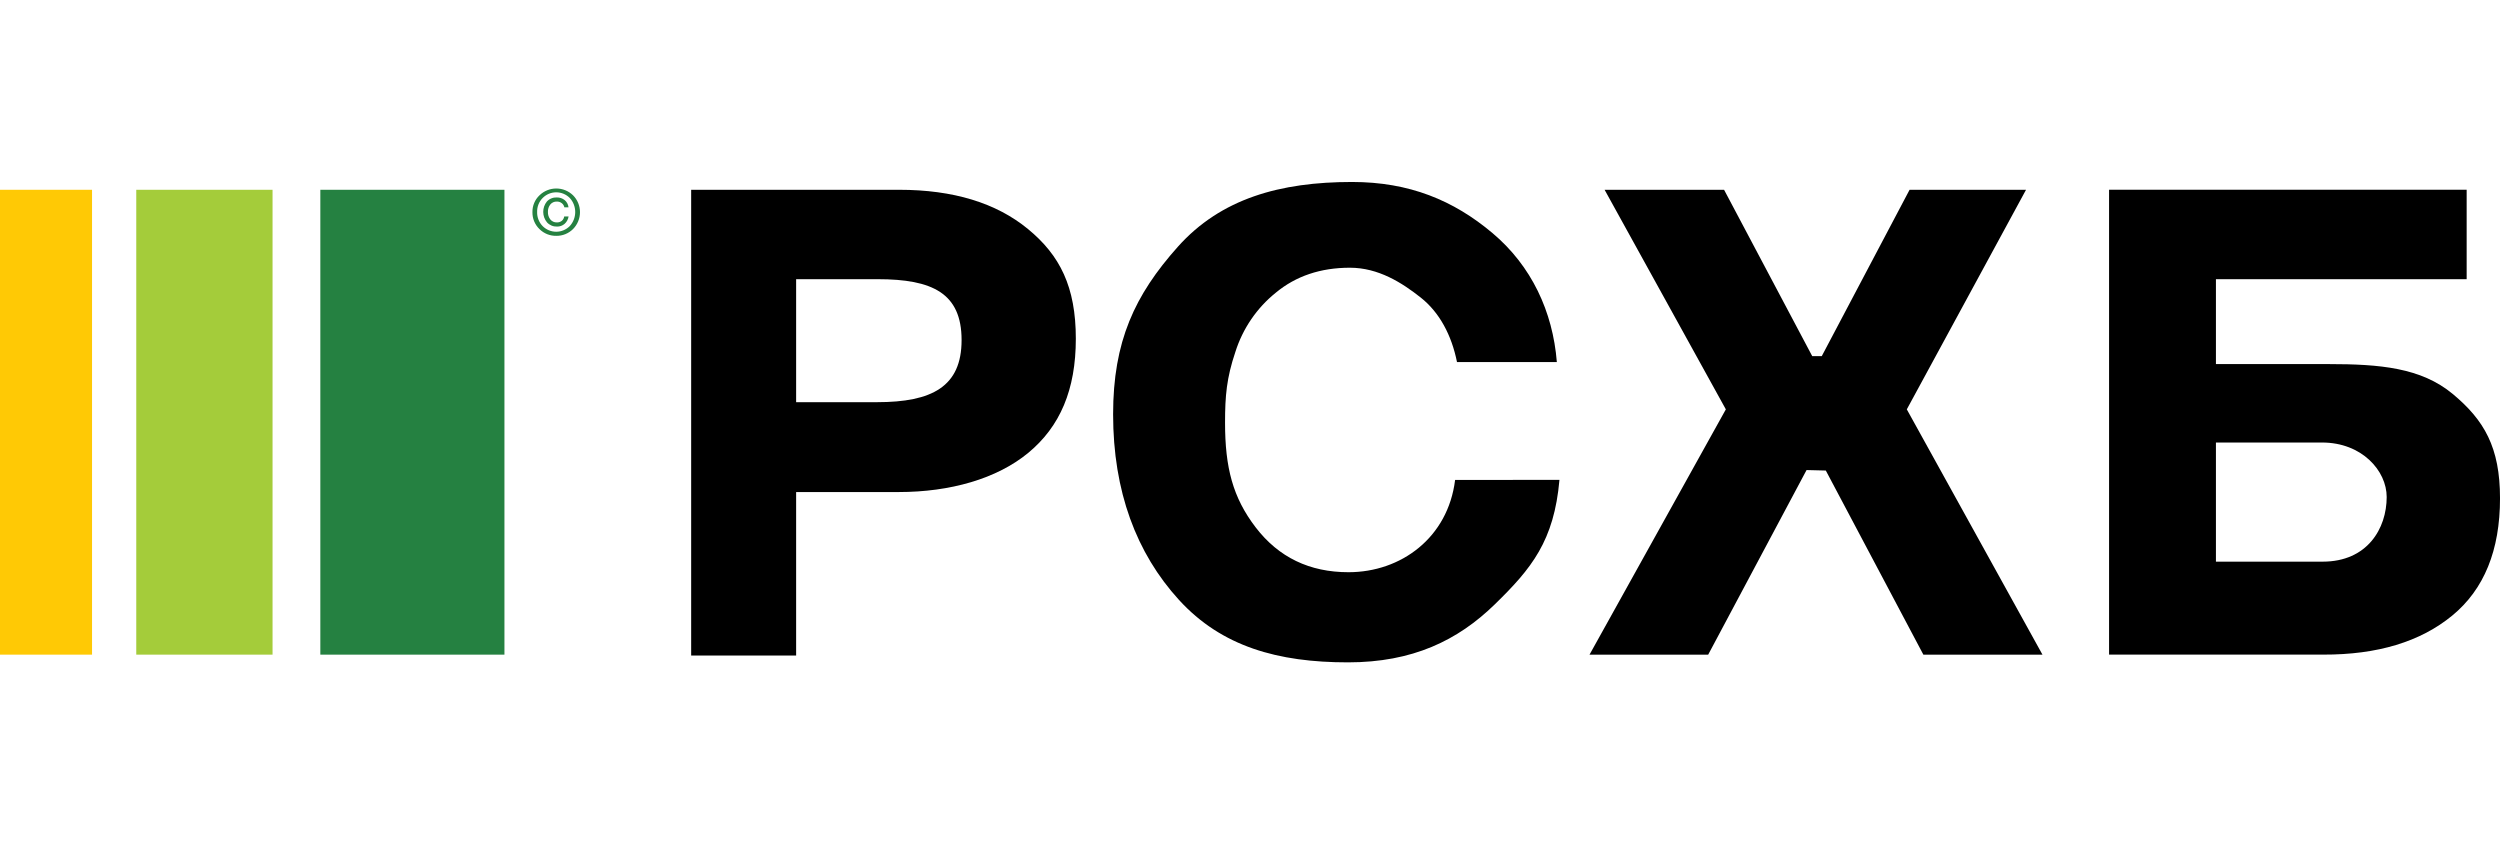
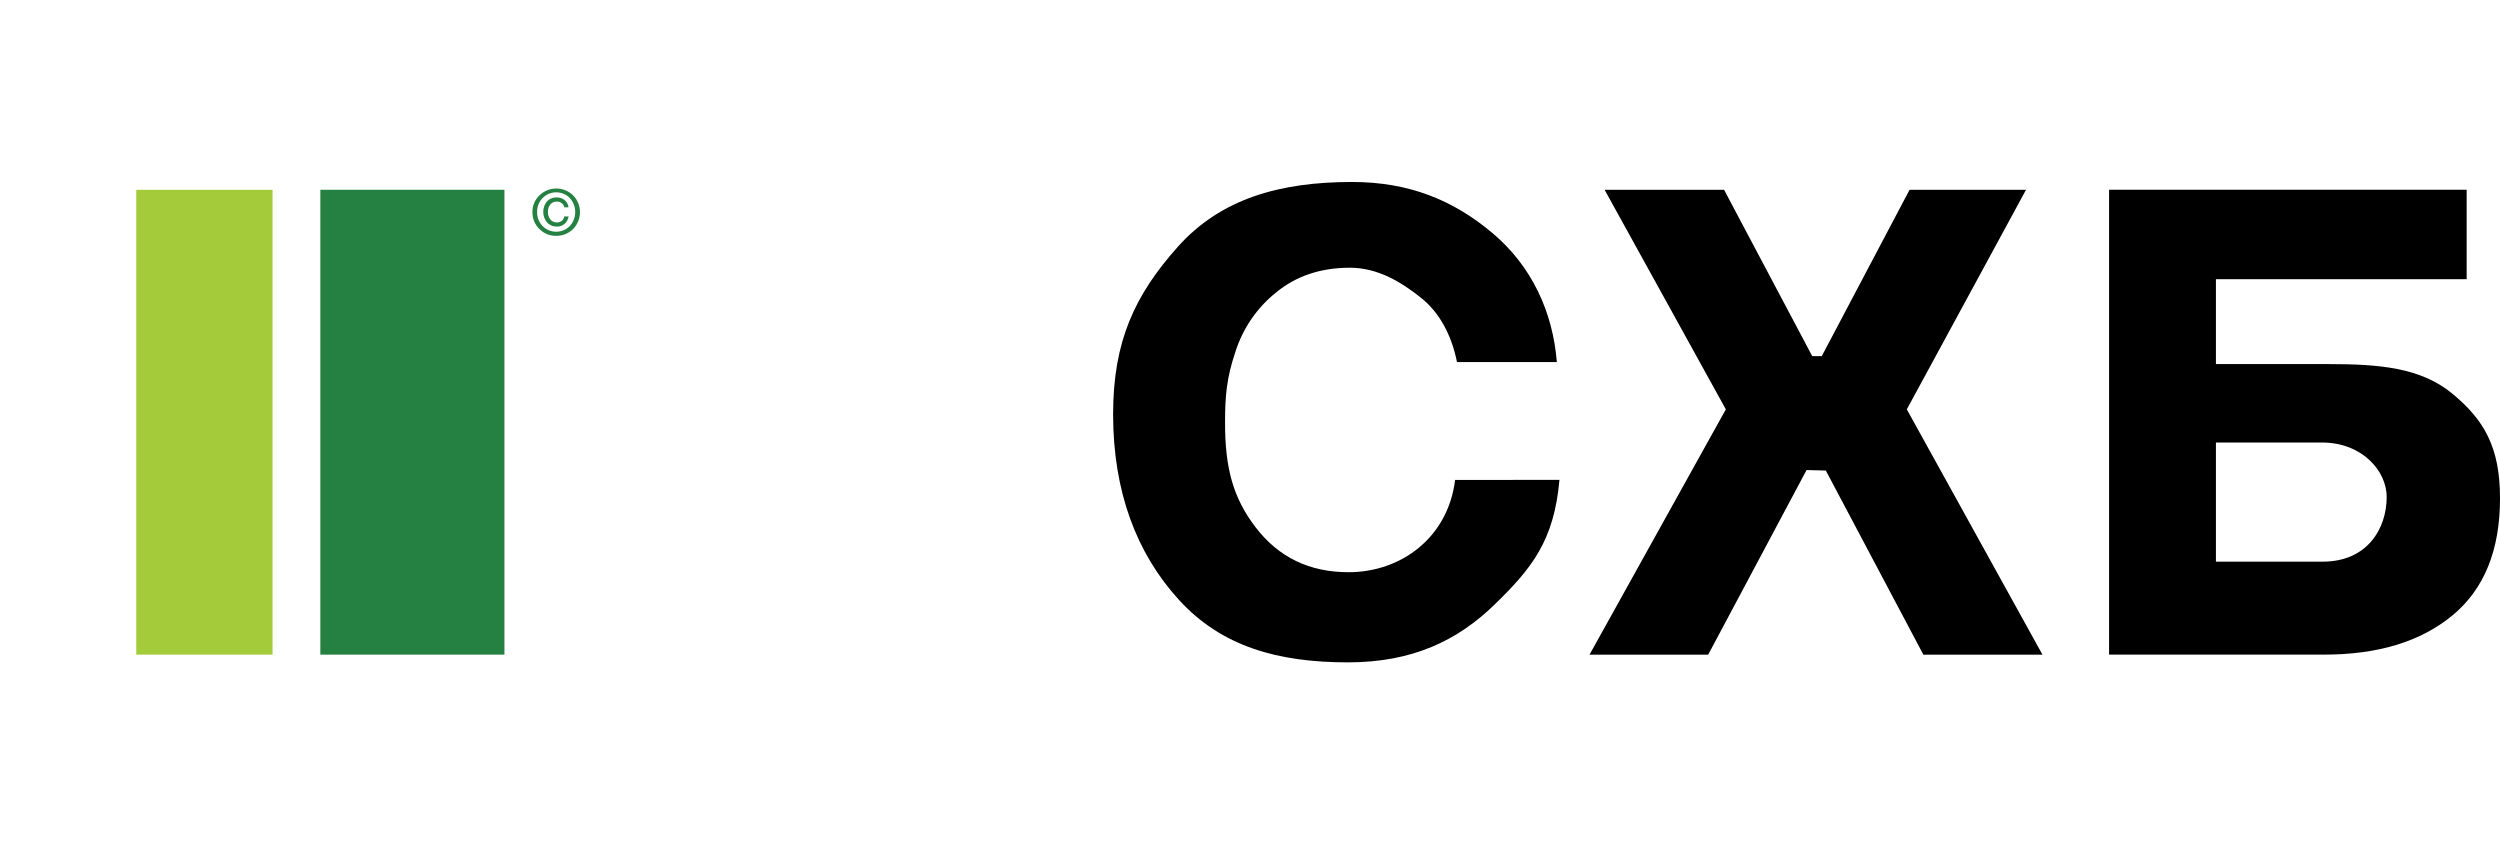
<svg xmlns="http://www.w3.org/2000/svg" width="148" height="50" viewBox="0 0 148 50" fill="none">
  <g clip-path="url(#clip0_3266_872)">
-     <path d="M47.131 16.528V23.809H51.921C55.183 23.809 56.926 22.885 56.926 20.133C56.926 17.354 55.196 16.528 51.962 16.528H47.131ZM40.917 11.235H53.225C56.432 11.235 58.978 12.011 60.862 13.563C62.747 15.115 63.689 16.976 63.689 20.052C63.689 23.076 62.753 25.251 60.883 26.801C59.013 28.352 56.23 29.129 53.211 29.129H47.131V38.806H40.917V11.235Z" fill="black" />
    <path d="M92.32 28.407C92 32.023 90.671 33.657 88.481 35.788C86.292 37.92 83.621 39.212 79.799 39.212C75.656 39.212 72.322 38.281 69.796 35.515C67.271 32.748 65.896 29.087 65.896 24.526C65.896 20.21 67.172 17.473 69.725 14.612C72.278 11.751 75.79 10.773 80.041 10.773C83.435 10.773 86.05 11.858 88.356 13.799C90.662 15.741 91.925 18.438 92.165 21.433H86.254C85.934 19.841 85.218 18.494 84.109 17.617C82.999 16.739 81.603 15.849 79.916 15.849C78.178 15.849 76.715 16.342 75.526 17.328C74.402 18.233 73.57 19.453 73.133 20.836C72.616 22.37 72.523 23.432 72.523 25.017C72.523 27.685 72.98 29.451 74.339 31.225C75.699 32.998 77.531 33.875 79.831 33.875C82.945 33.875 85.72 31.83 86.142 28.414L92.32 28.407Z" fill="black" />
    <path d="M119.941 11.235L112.883 24.234L120.914 38.755H113.863L108.088 27.856L106.948 27.827L101.125 38.755H94.1L102.17 24.234L94.992 11.235H102.065L107.284 21.084H107.848L113.047 11.235H119.941Z" fill="black" />
    <path d="M141.292 29.423C141.292 27.871 139.829 26.197 137.463 26.197H131.183V33.25H137.503C140.142 33.25 141.292 31.296 141.292 29.42M131.183 21.554H137.858C140.878 21.554 143.325 21.765 145.195 23.317C147.065 24.869 148.001 26.48 148.001 29.502C148.001 32.577 147.059 34.89 145.174 36.441C143.289 37.992 140.744 38.763 137.537 38.753H124.857V11.234H146.026V16.529H131.183V21.554Z" fill="black" />
    <path d="M29.863 11.235H18.964V38.755H29.863V11.235Z" fill="#258141" />
    <path d="M16.135 11.235H8.067V38.755H16.135V11.235Z" fill="#A4CC3A" />
-     <path d="M5.449 11.235H0V38.755H5.449V11.235Z" fill="#FFC905" />
    <path d="M33.41 12.816H33.66C33.634 12.986 33.55 13.141 33.422 13.254C33.298 13.36 33.139 13.417 32.977 13.413C32.866 13.417 32.756 13.398 32.653 13.355C32.551 13.312 32.459 13.248 32.384 13.166C32.24 12.993 32.161 12.775 32.159 12.549C32.157 12.323 32.234 12.104 32.376 11.929C32.45 11.848 32.541 11.785 32.643 11.744C32.744 11.702 32.853 11.684 32.962 11.689C33.13 11.685 33.294 11.74 33.426 11.844C33.491 11.897 33.545 11.963 33.584 12.037C33.623 12.111 33.648 12.192 33.656 12.276H33.41C33.391 12.177 33.337 12.089 33.257 12.028C33.173 11.963 33.071 11.93 32.965 11.933C32.892 11.929 32.818 11.943 32.751 11.973C32.683 12.003 32.624 12.049 32.577 12.107C32.48 12.231 32.43 12.386 32.437 12.544C32.43 12.704 32.48 12.861 32.577 12.988C32.624 13.047 32.684 13.094 32.752 13.125C32.82 13.156 32.895 13.17 32.969 13.167C33.075 13.171 33.178 13.137 33.26 13.072C33.337 13.008 33.387 12.916 33.4 12.816M31.798 12.551C31.794 12.705 31.821 12.858 31.877 13.001C31.933 13.145 32.017 13.275 32.124 13.385C32.337 13.599 32.626 13.719 32.927 13.719C33.228 13.719 33.516 13.599 33.73 13.385C33.938 13.158 34.053 12.861 34.053 12.552C34.053 12.243 33.938 11.945 33.73 11.719C33.517 11.505 33.228 11.385 32.928 11.385C32.628 11.385 32.34 11.505 32.127 11.719C32.019 11.827 31.934 11.957 31.877 12.101C31.821 12.244 31.794 12.397 31.798 12.551ZM32.93 13.962C32.747 13.965 32.565 13.932 32.395 13.864C32.225 13.796 32.07 13.694 31.939 13.565C31.804 13.436 31.697 13.28 31.624 13.106C31.552 12.933 31.517 12.746 31.52 12.558C31.517 12.371 31.552 12.186 31.625 12.014C31.697 11.842 31.804 11.688 31.939 11.561C32.207 11.303 32.562 11.159 32.932 11.159C33.301 11.159 33.657 11.303 33.924 11.561C34.054 11.692 34.158 11.848 34.228 12.019C34.299 12.191 34.335 12.374 34.335 12.56C34.335 12.746 34.299 12.93 34.228 13.101C34.158 13.273 34.054 13.428 33.924 13.56C33.793 13.69 33.638 13.793 33.467 13.862C33.297 13.931 33.114 13.965 32.93 13.962Z" fill="#258141" />
  </g>
  <defs>
    <clipPath id="clip0_3266_872">
      <rect width="148" height="50" fill="white" />
    </clipPath>
  </defs>
</svg>